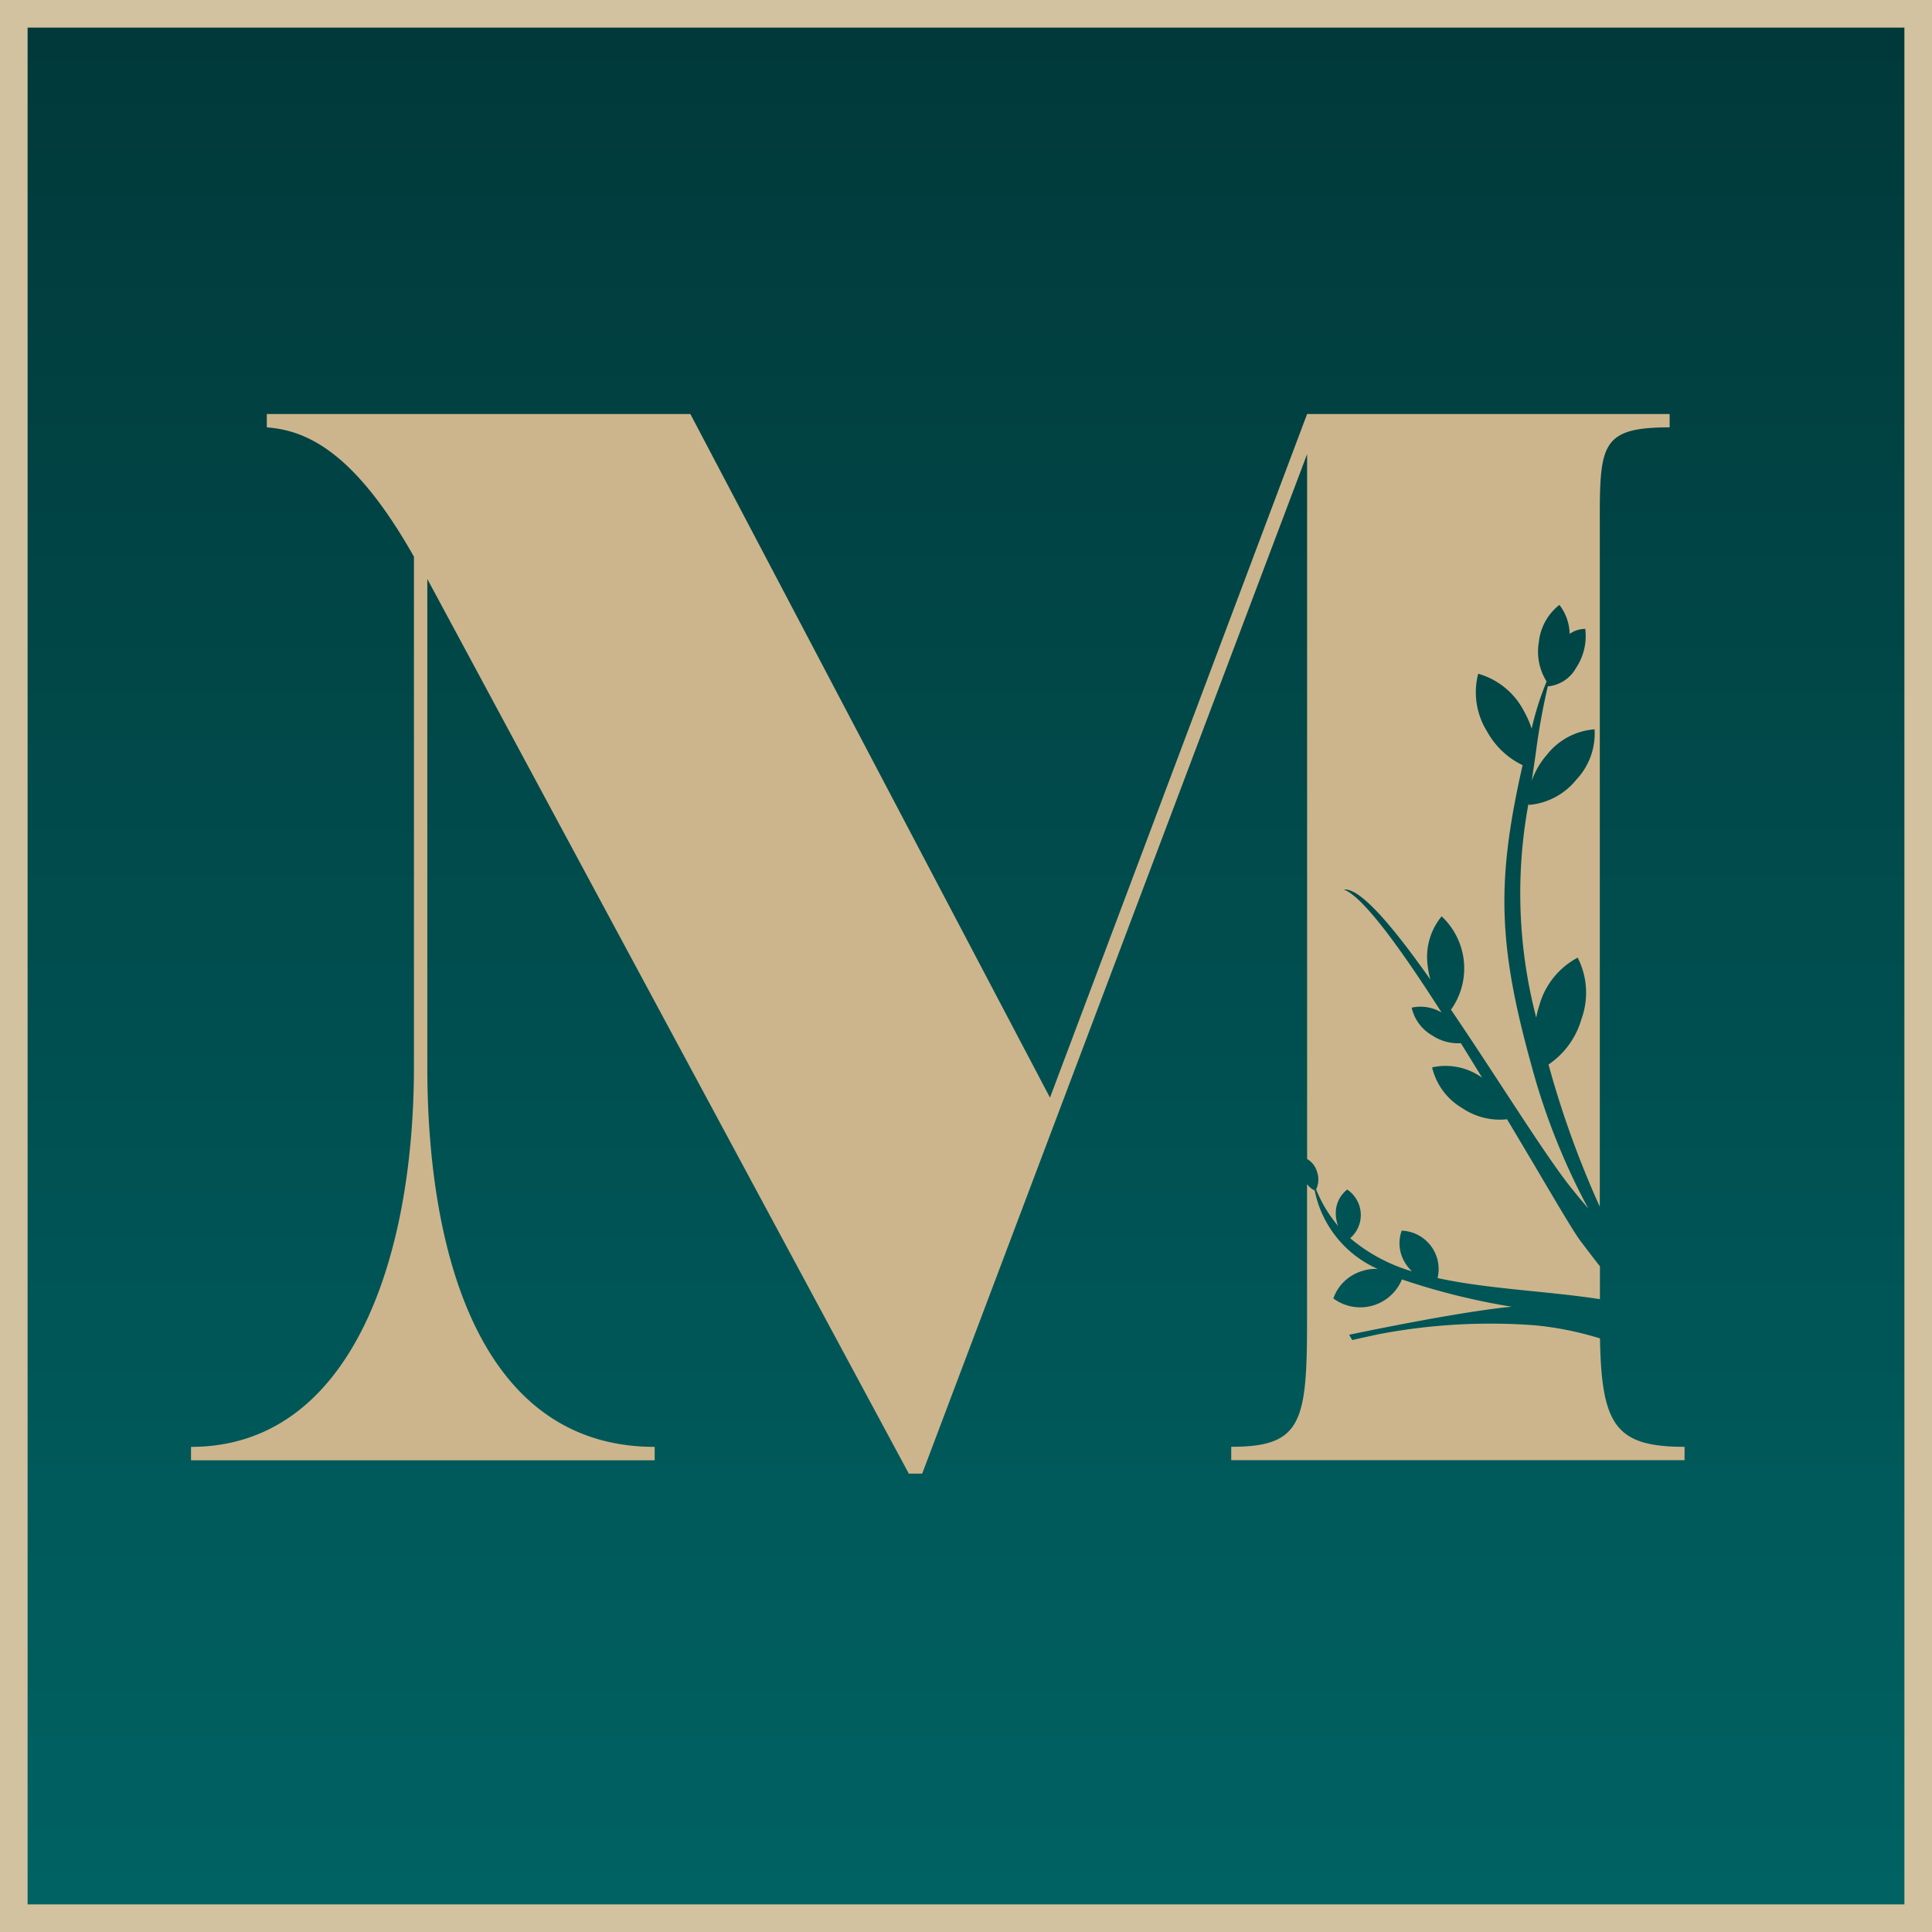
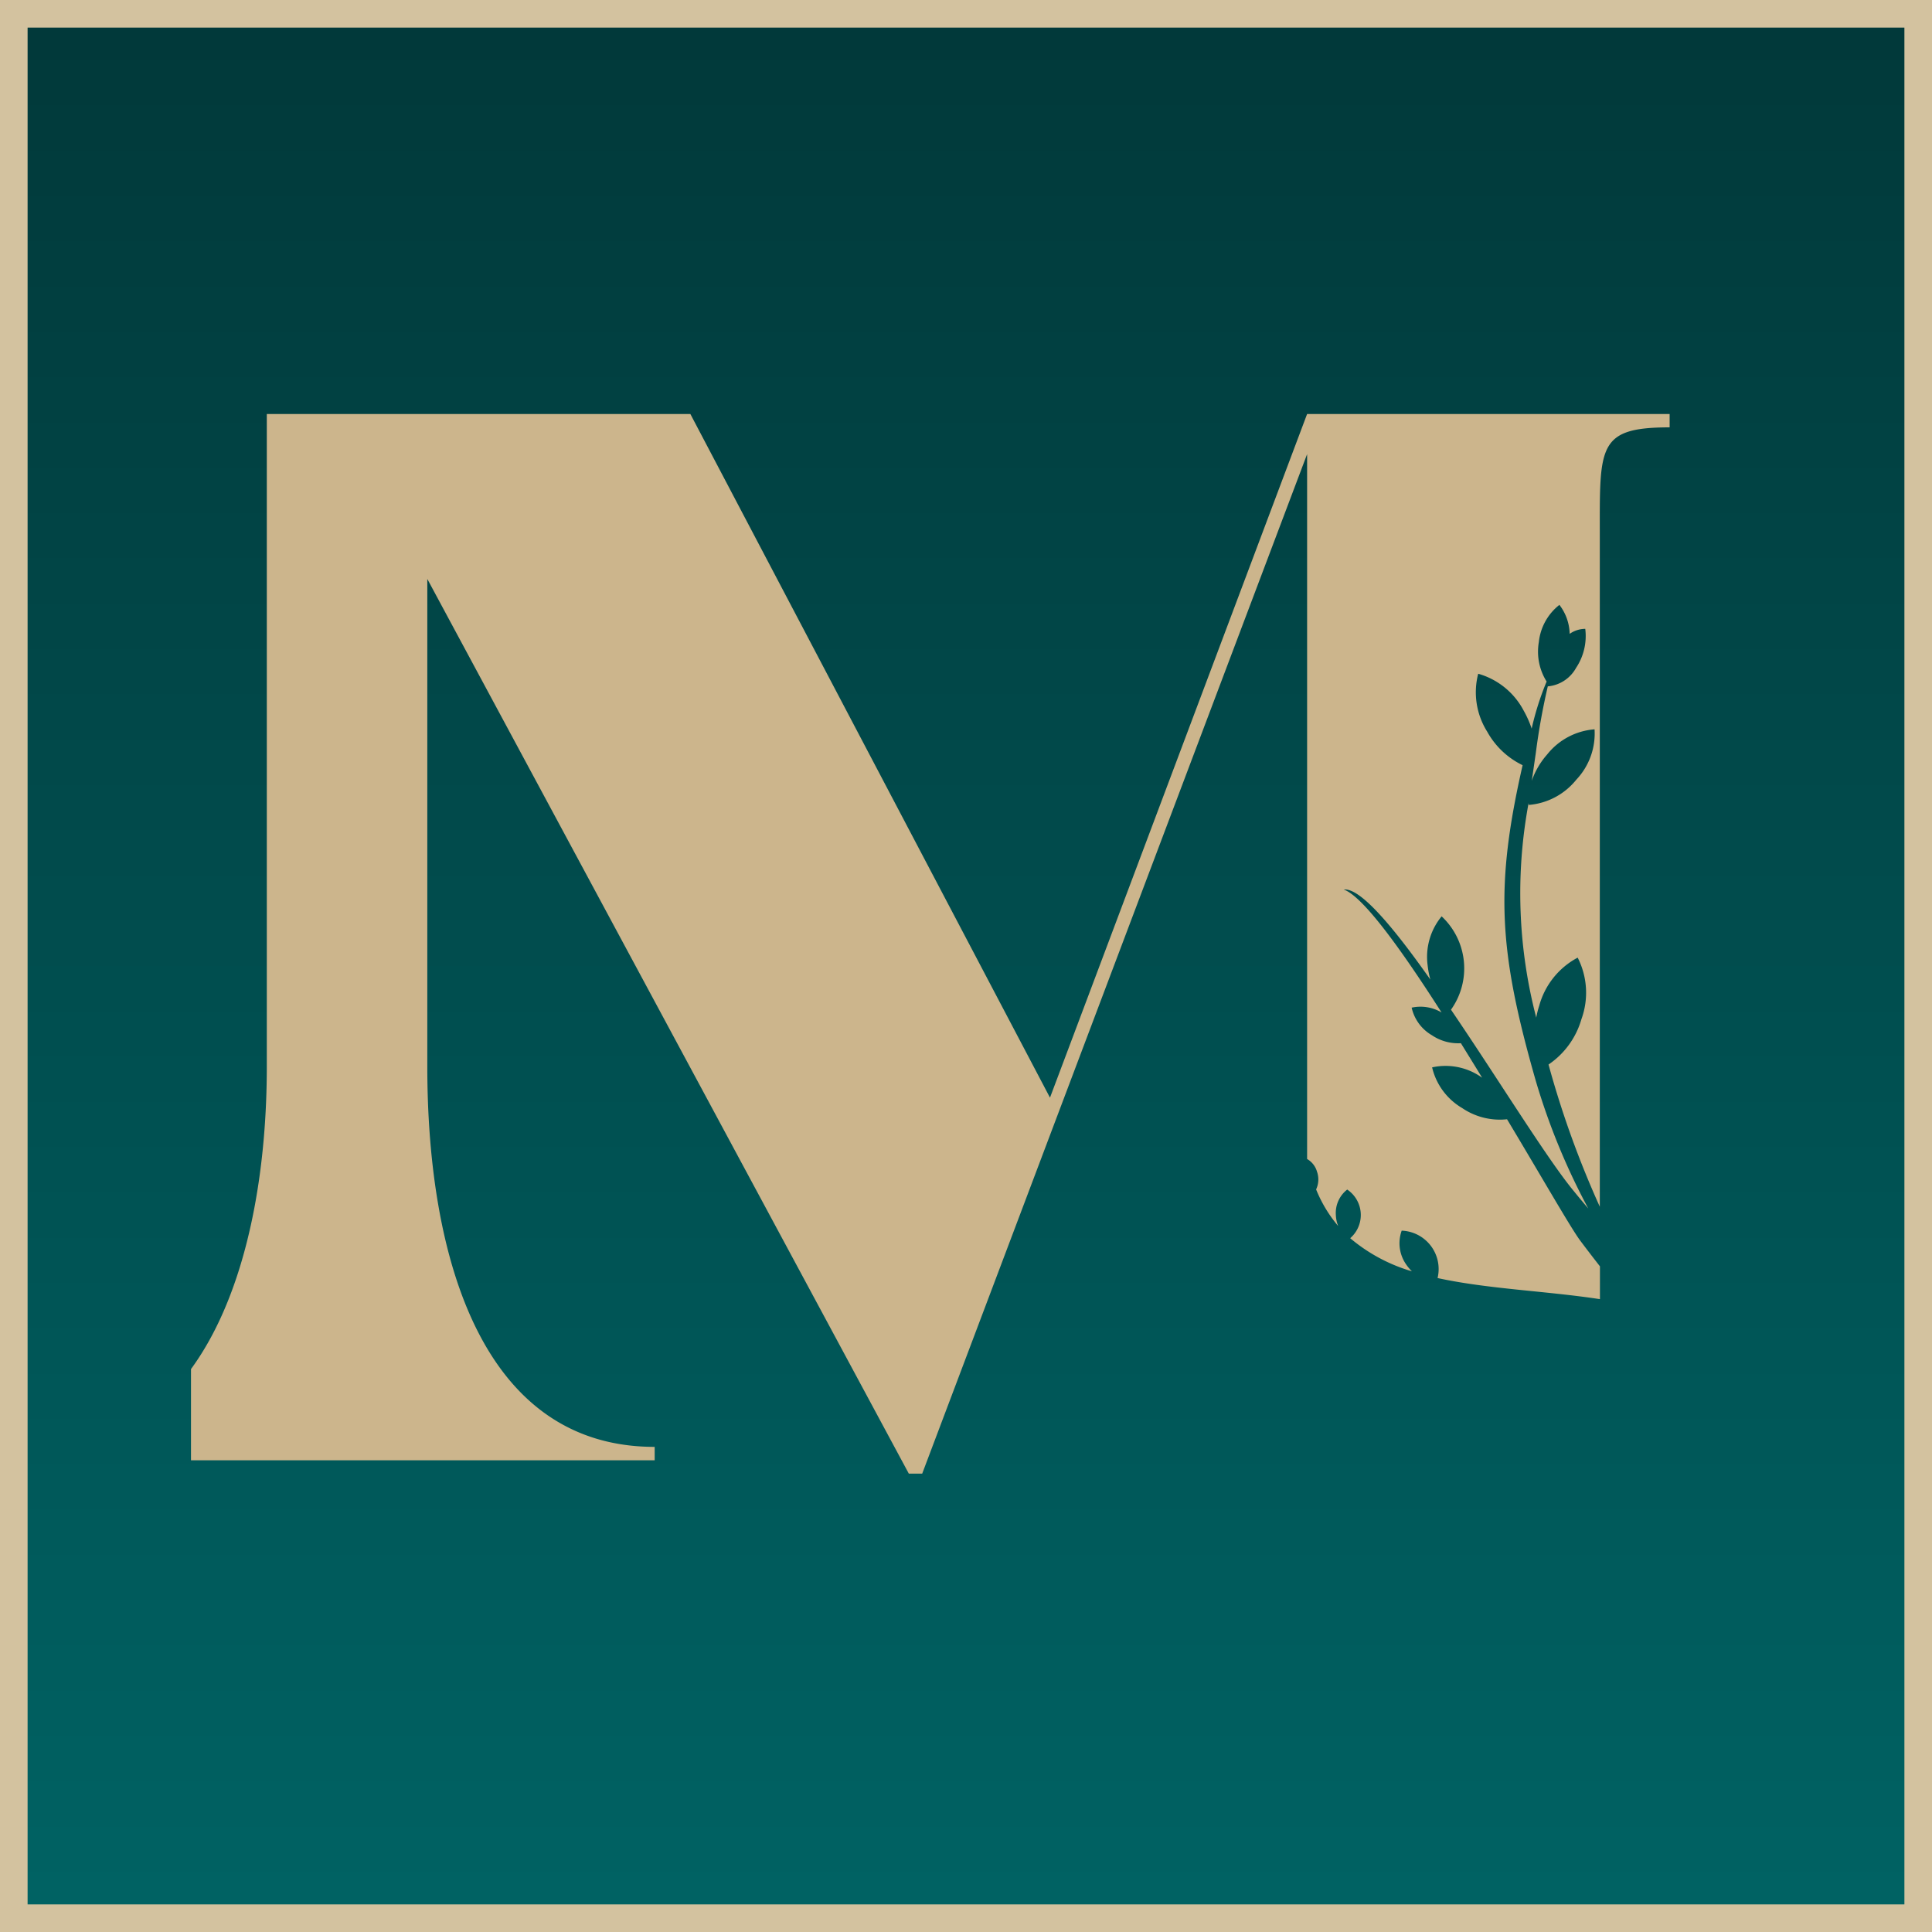
<svg xmlns="http://www.w3.org/2000/svg" width="70" height="70" viewBox="0 0 70 70">
  <defs>
    <linearGradient id="linear-gradient" x1="0.5" x2="0.5" y2="1" gradientUnits="objectBoundingBox">
      <stop offset="0" stop-color="#013839" />
      <stop offset="1" stop-color="#006364" />
    </linearGradient>
    <clipPath id="clip-path">
      <rect id="Rectangle_529" data-name="Rectangle 529" width="54.116" height="38.392" fill="none" />
    </clipPath>
  </defs>
  <g id="Group_2957" data-name="Group 2957" transform="translate(-561 -4866)">
    <g id="Rectangle_456" data-name="Rectangle 456" transform="translate(561 4866)" stroke="#d3c29f" stroke-width="1" fill="url(#linear-gradient)">
      <rect width="70" height="70" stroke="none" />
      <rect x="0.5" y="0.5" width="69" height="69" fill="none" />
    </g>
    <g id="Group_2731" data-name="Group 2731" transform="translate(567.92 4881)">
      <g id="Group_2730" data-name="Group 2730" transform="translate(0 0)" clip-path="url(#clip-path)">
-         <path id="Path_30344" data-name="Path 30344" d="M40.439,26.993a.774.774,0,0,1,.36.464.846.846,0,0,1-.034.638,4.877,4.877,0,0,0,.8,1.327,1.219,1.219,0,0,1-.085-.407,1.073,1.073,0,0,1,.412-.915A1.11,1.11,0,0,1,42,29.862a6.133,6.133,0,0,0,2.236,1.2,1.6,1.6,0,0,1-.2-.237,1.342,1.342,0,0,1-.17-1.236,1.392,1.392,0,0,1,1.3,1.717c1.83.4,3.938.467,5.883.765V30.882c-.223-.286-.454-.585-.7-.913-.328-.429-1.378-2.27-2.666-4.416a2.431,2.431,0,0,1-1.626-.406,2.327,2.327,0,0,1-1.089-1.474,2.262,2.262,0,0,1,1.8.366l.011.006c-.254-.417-.514-.835-.768-1.248a1.7,1.7,0,0,1-1.05-.288,1.547,1.547,0,0,1-.734-1,1.5,1.5,0,0,1,1.084.175c-1.462-2.287-2.845-4.207-3.545-4.455.6-.073,1.807,1.372,3.139,3.264a3.24,3.24,0,0,1-.1-.525,2.307,2.307,0,0,1,.508-1.767,2.579,2.579,0,0,1,.339,3.382c1.7,2.5,3.467,5.376,4.422,6.539.169.208.356.434.553.666a24.248,24.248,0,0,1-1.9-4.618c-1.361-4.749-1.48-7.047-.48-11.446a2.9,2.9,0,0,1-1.282-1.213,2.678,2.678,0,0,1-.327-2.1,2.688,2.688,0,0,1,1.649,1.339,3.654,3.654,0,0,1,.288.649,10.41,10.41,0,0,1,.542-1.706,2.034,2.034,0,0,1-.282-1.428,1.971,1.971,0,0,1,.745-1.349,1.783,1.783,0,0,1,.372,1.05.98.98,0,0,1,.565-.181A2.083,2.083,0,0,1,50.183,9.2a1.3,1.3,0,0,1-1,.666h-.023a24.311,24.311,0,0,0-.434,2.411c-.051.356-.1.689-.147,1.011a2.863,2.863,0,0,1,.559-.954,2.423,2.423,0,0,1,1.716-.909,2.435,2.435,0,0,1-.661,1.824,2.464,2.464,0,0,1-1.722.915.32.32,0,0,1-.006-.074,17.836,17.836,0,0,0,.276,7.781,3.029,3.029,0,0,1,.107-.429,2.811,2.811,0,0,1,1.394-1.745,2.8,2.8,0,0,1,.136,2.23,2.978,2.978,0,0,1-1.192,1.643,34.763,34.763,0,0,0,1.858,5.152V4.469c0-3.285-.108-3.985,2.53-3.985V0H40.439L31.123,24.77,18.093,0H2.747V.485c1.507.108,3.23.969,5.331,4.685V23.639c0,7.054-2.316,13.784-8.077,13.784v.485H16.8v-.485c-6.247,0-8.238-6.838-8.238-13.784V5.977L26.008,38.392h.485L40.439,1.454Z" transform="translate(0 0)" fill="#ccb58c" />
-         <path id="Path_30345" data-name="Path 30345" d="M69.08,48.5c-2.488,0-3.012-.769-3.064-3.928a11.715,11.715,0,0,0-2.325-.472,21.49,21.49,0,0,0-5.585.3c-.146.023-1.067.232-1.067.232l-.113-.192s3.941-.836,5.895-1.016a24.535,24.535,0,0,1-3.981-.989,1.634,1.634,0,0,1-2.485.689,1.579,1.579,0,0,1,1.067-1,1.486,1.486,0,0,1,.542-.068,3.964,3.964,0,0,1-2.286-2.846.687.687,0,0,1-.276-.229v4.995c0,3.662-.215,4.523-2.747,4.523v.485H69.08Z" transform="translate(-14.965 -11.079)" fill="#ccb58c" />
+         <path id="Path_30344" data-name="Path 30344" d="M40.439,26.993a.774.774,0,0,1,.36.464.846.846,0,0,1-.034.638,4.877,4.877,0,0,0,.8,1.327,1.219,1.219,0,0,1-.085-.407,1.073,1.073,0,0,1,.412-.915A1.11,1.11,0,0,1,42,29.862a6.133,6.133,0,0,0,2.236,1.2,1.6,1.6,0,0,1-.2-.237,1.342,1.342,0,0,1-.17-1.236,1.392,1.392,0,0,1,1.3,1.717c1.83.4,3.938.467,5.883.765V30.882c-.223-.286-.454-.585-.7-.913-.328-.429-1.378-2.27-2.666-4.416a2.431,2.431,0,0,1-1.626-.406,2.327,2.327,0,0,1-1.089-1.474,2.262,2.262,0,0,1,1.8.366l.011.006c-.254-.417-.514-.835-.768-1.248a1.7,1.7,0,0,1-1.05-.288,1.547,1.547,0,0,1-.734-1,1.5,1.5,0,0,1,1.084.175c-1.462-2.287-2.845-4.207-3.545-4.455.6-.073,1.807,1.372,3.139,3.264a3.24,3.24,0,0,1-.1-.525,2.307,2.307,0,0,1,.508-1.767,2.579,2.579,0,0,1,.339,3.382c1.7,2.5,3.467,5.376,4.422,6.539.169.208.356.434.553.666a24.248,24.248,0,0,1-1.9-4.618c-1.361-4.749-1.48-7.047-.48-11.446a2.9,2.9,0,0,1-1.282-1.213,2.678,2.678,0,0,1-.327-2.1,2.688,2.688,0,0,1,1.649,1.339,3.654,3.654,0,0,1,.288.649,10.41,10.41,0,0,1,.542-1.706,2.034,2.034,0,0,1-.282-1.428,1.971,1.971,0,0,1,.745-1.349,1.783,1.783,0,0,1,.372,1.05.98.98,0,0,1,.565-.181A2.083,2.083,0,0,1,50.183,9.2a1.3,1.3,0,0,1-1,.666h-.023a24.311,24.311,0,0,0-.434,2.411c-.051.356-.1.689-.147,1.011a2.863,2.863,0,0,1,.559-.954,2.423,2.423,0,0,1,1.716-.909,2.435,2.435,0,0,1-.661,1.824,2.464,2.464,0,0,1-1.722.915.32.32,0,0,1-.006-.074,17.836,17.836,0,0,0,.276,7.781,3.029,3.029,0,0,1,.107-.429,2.811,2.811,0,0,1,1.394-1.745,2.8,2.8,0,0,1,.136,2.23,2.978,2.978,0,0,1-1.192,1.643,34.763,34.763,0,0,0,1.858,5.152V4.469c0-3.285-.108-3.985,2.53-3.985V0H40.439L31.123,24.77,18.093,0H2.747V.485V23.639c0,7.054-2.316,13.784-8.077,13.784v.485H16.8v-.485c-6.247,0-8.238-6.838-8.238-13.784V5.977L26.008,38.392h.485L40.439,1.454Z" transform="translate(0 0)" fill="#ccb58c" />
      </g>
    </g>
  </g>
</svg>